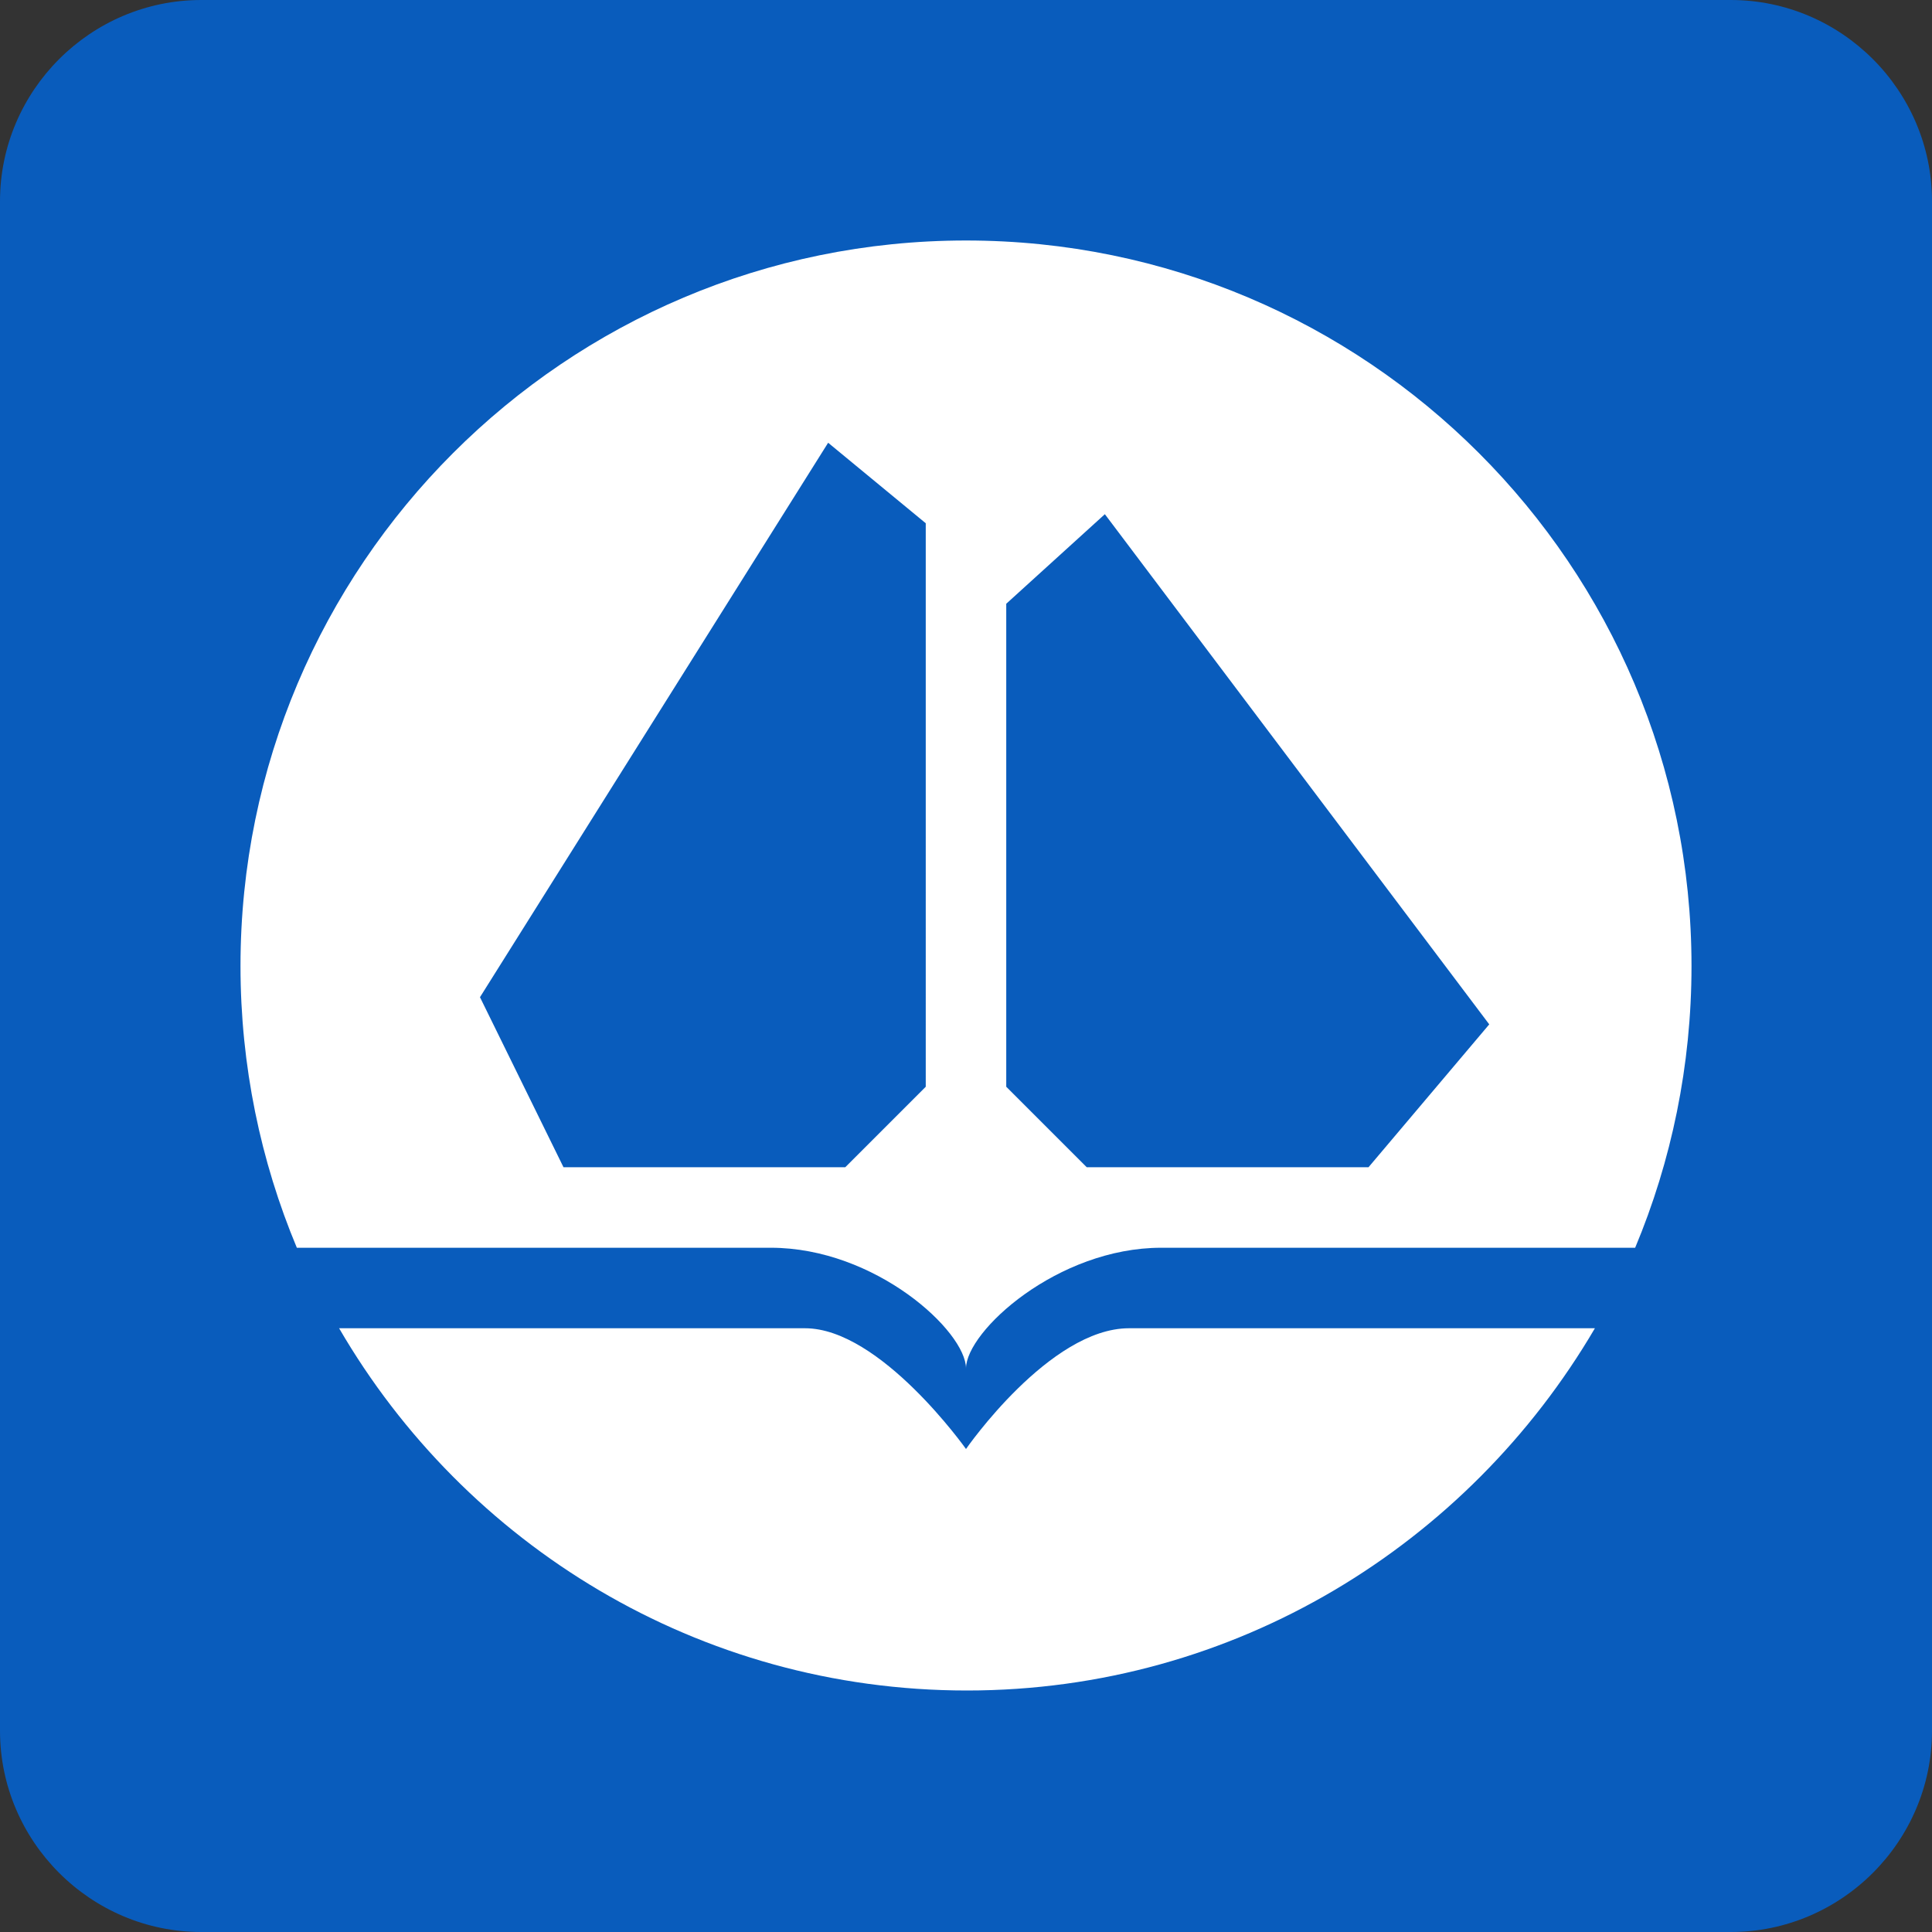
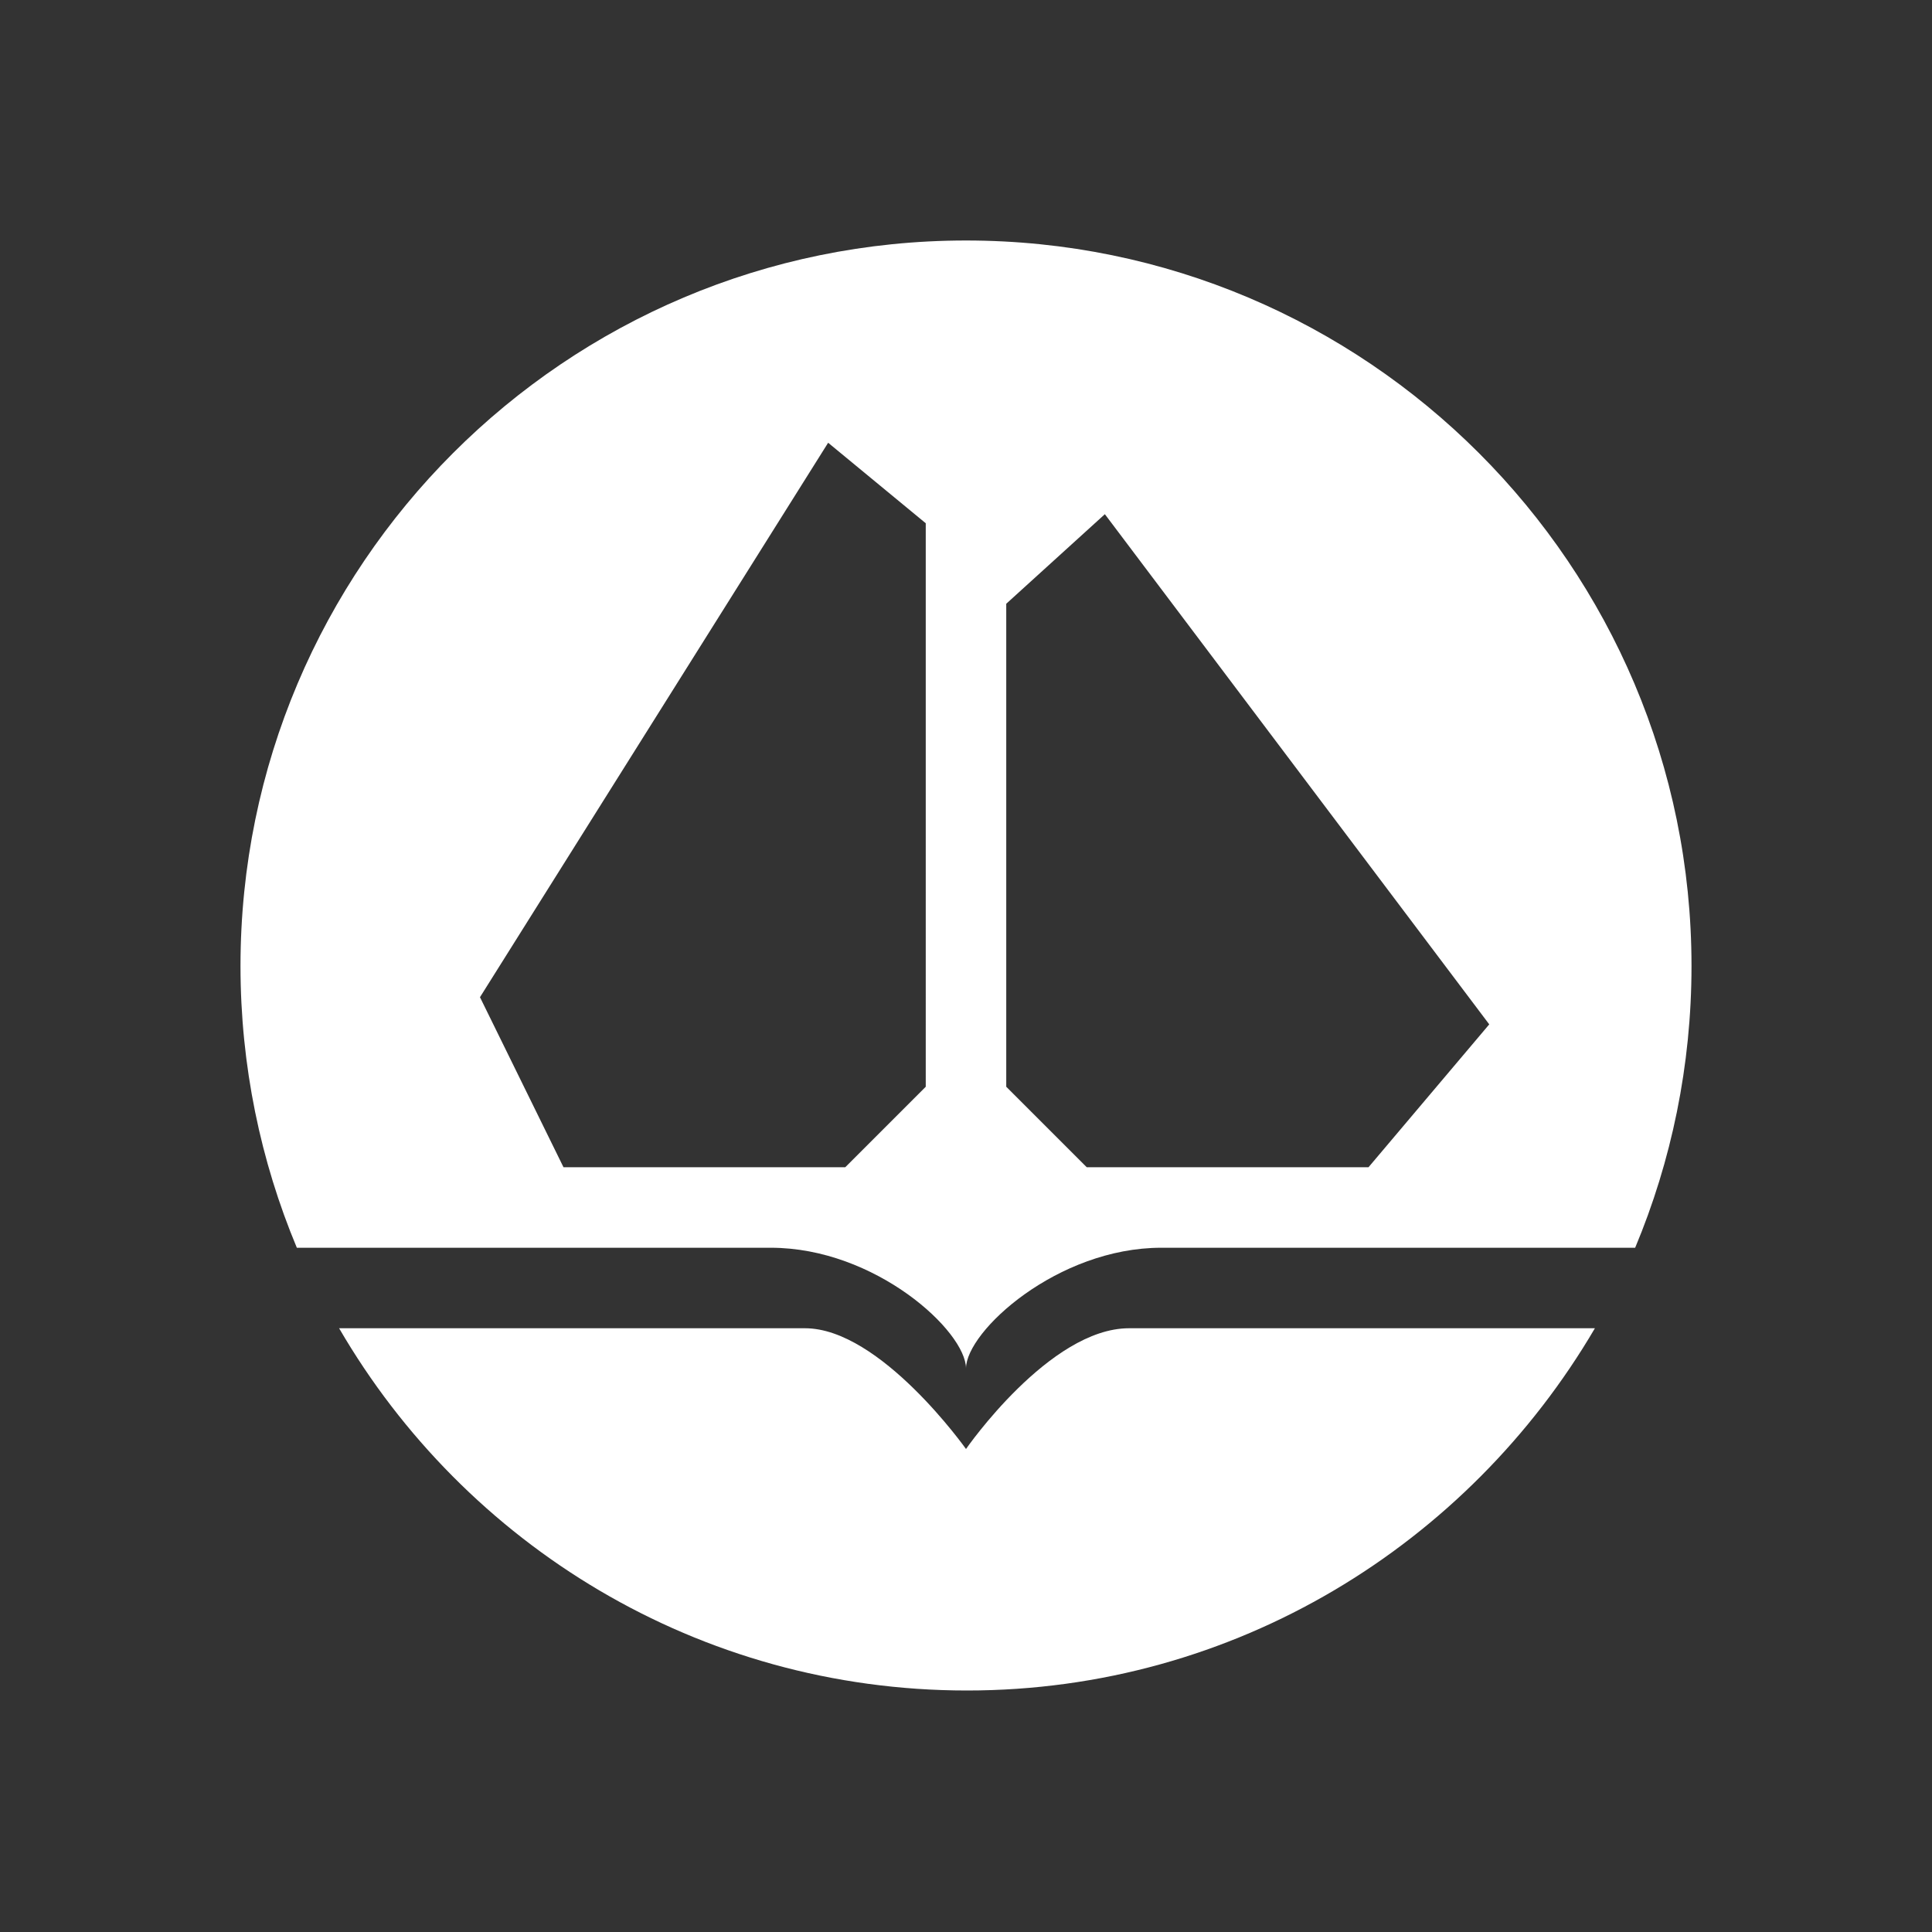
<svg xmlns="http://www.w3.org/2000/svg" version="1.1" id="bdot-favicon" x="0px" y="0px" width="192px" height="192px" viewBox="0 0 192 192" style="enable-background:new 0 0 192 192;" xml:space="preserve">
  <rect x="0" y="0" width="192" height="192" fill="#333333" stroke="none" />
  <style type="text/css">
	.st0{fill-rule:evenodd;clip-rule:evenodd;fill:#095CBC;}
	.st1{fill-rule:evenodd;clip-rule:evenodd;fill:#FFFFFF;}
</style>
-   <path class="st0" d="M172,192H20c-11,0-20-9-20-20V20C0,9,9,0,20,0h152c11,0,20,9,20,20v152C192,183,183,192,172,192z" />
  <g>
    <g>
      <path class="st1" d="M96,23.9c-39.8,0-72.1,32.3-72.1,72.1c0,9.9,2,19.4,5.6,28c17.6,0,42.6,0,47.1,0C87,124,96,132.3,96,136    c0-3.7,9.1-12,19.4-12c4.7,0,30.6,0,47.1,0c3.6-8.6,5.6-18.1,5.6-28C168.1,56.2,135.8,23.9,96,23.9z M92,108l-8,8H56l-8.3-16.9    L82.3,44l9.7,8C92,52,92,108,92,108z M136,116h-28l-8-8V60l9.8-8.9l38.2,50.7L136,116z M96,144c0,0-8.5-12-16-12    c-5.3,0-29.3,0-46.3,0c12.5,21.5,35.7,36,62.4,36c26.6,0,49.8-14.5,62.4-36c-15.9,0-40.8,0-46.3,0C104.3,132,96,144,96,144z" />
    </g>
  </g>
</svg>